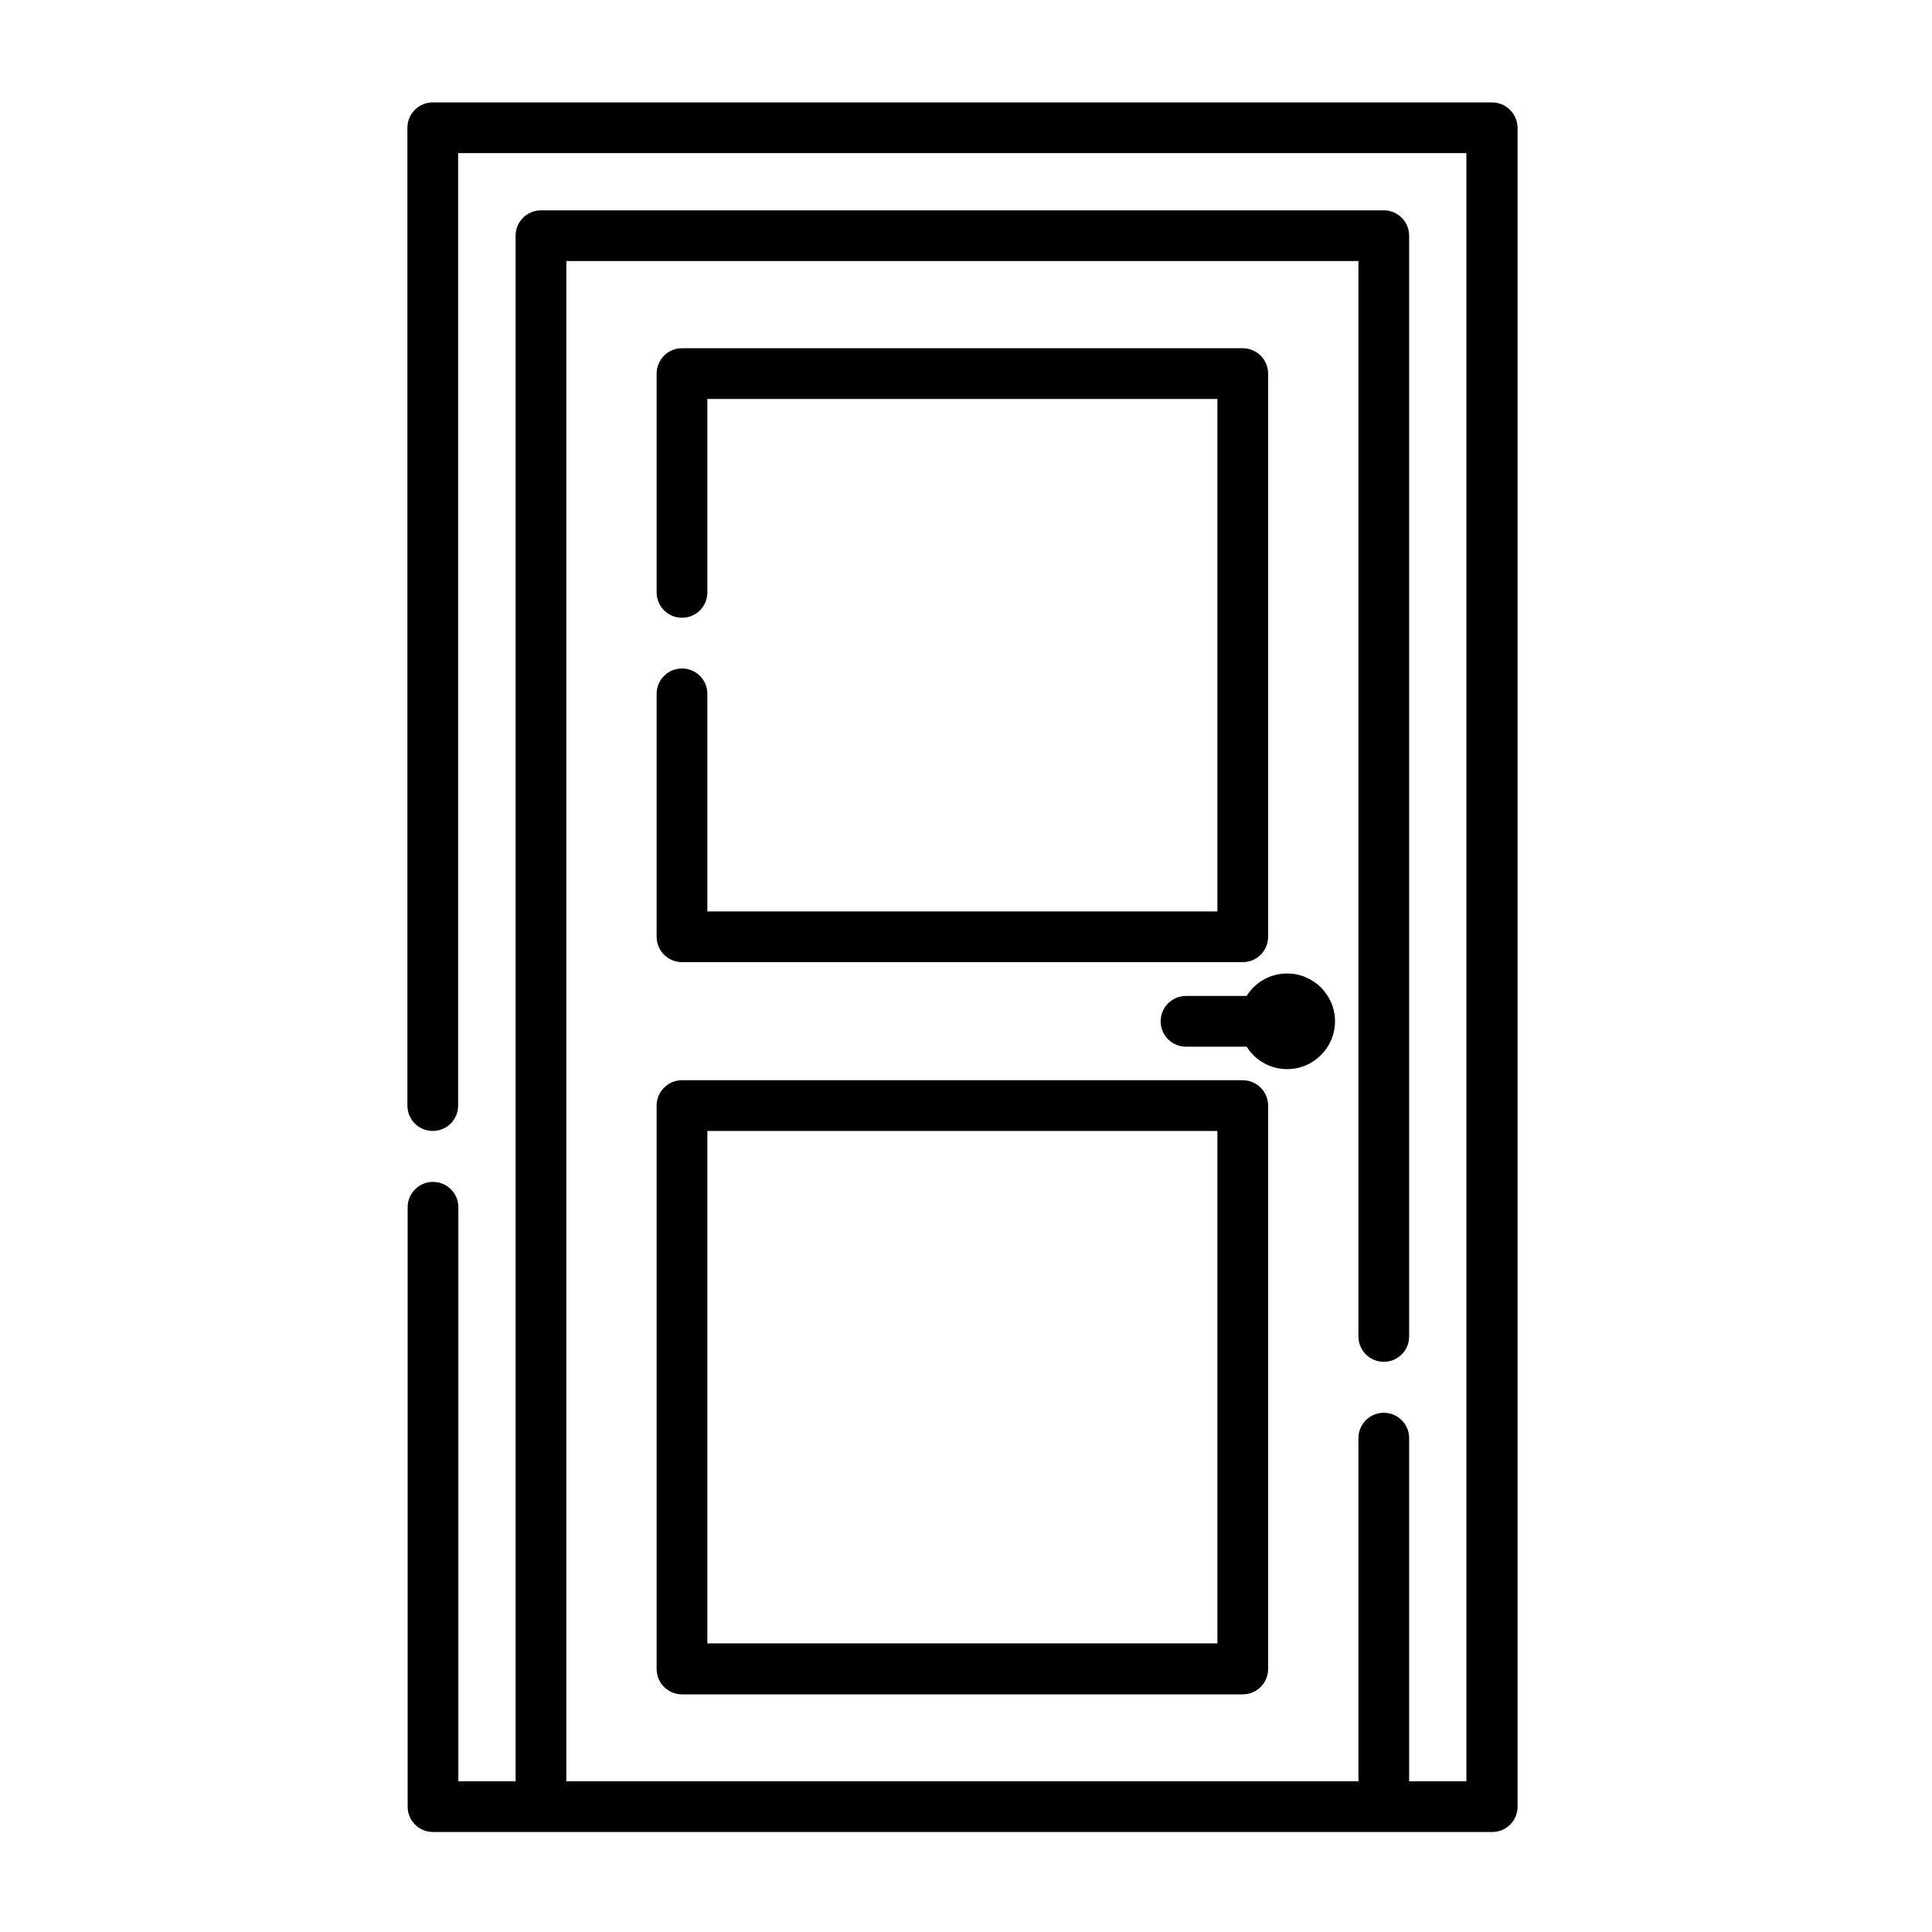
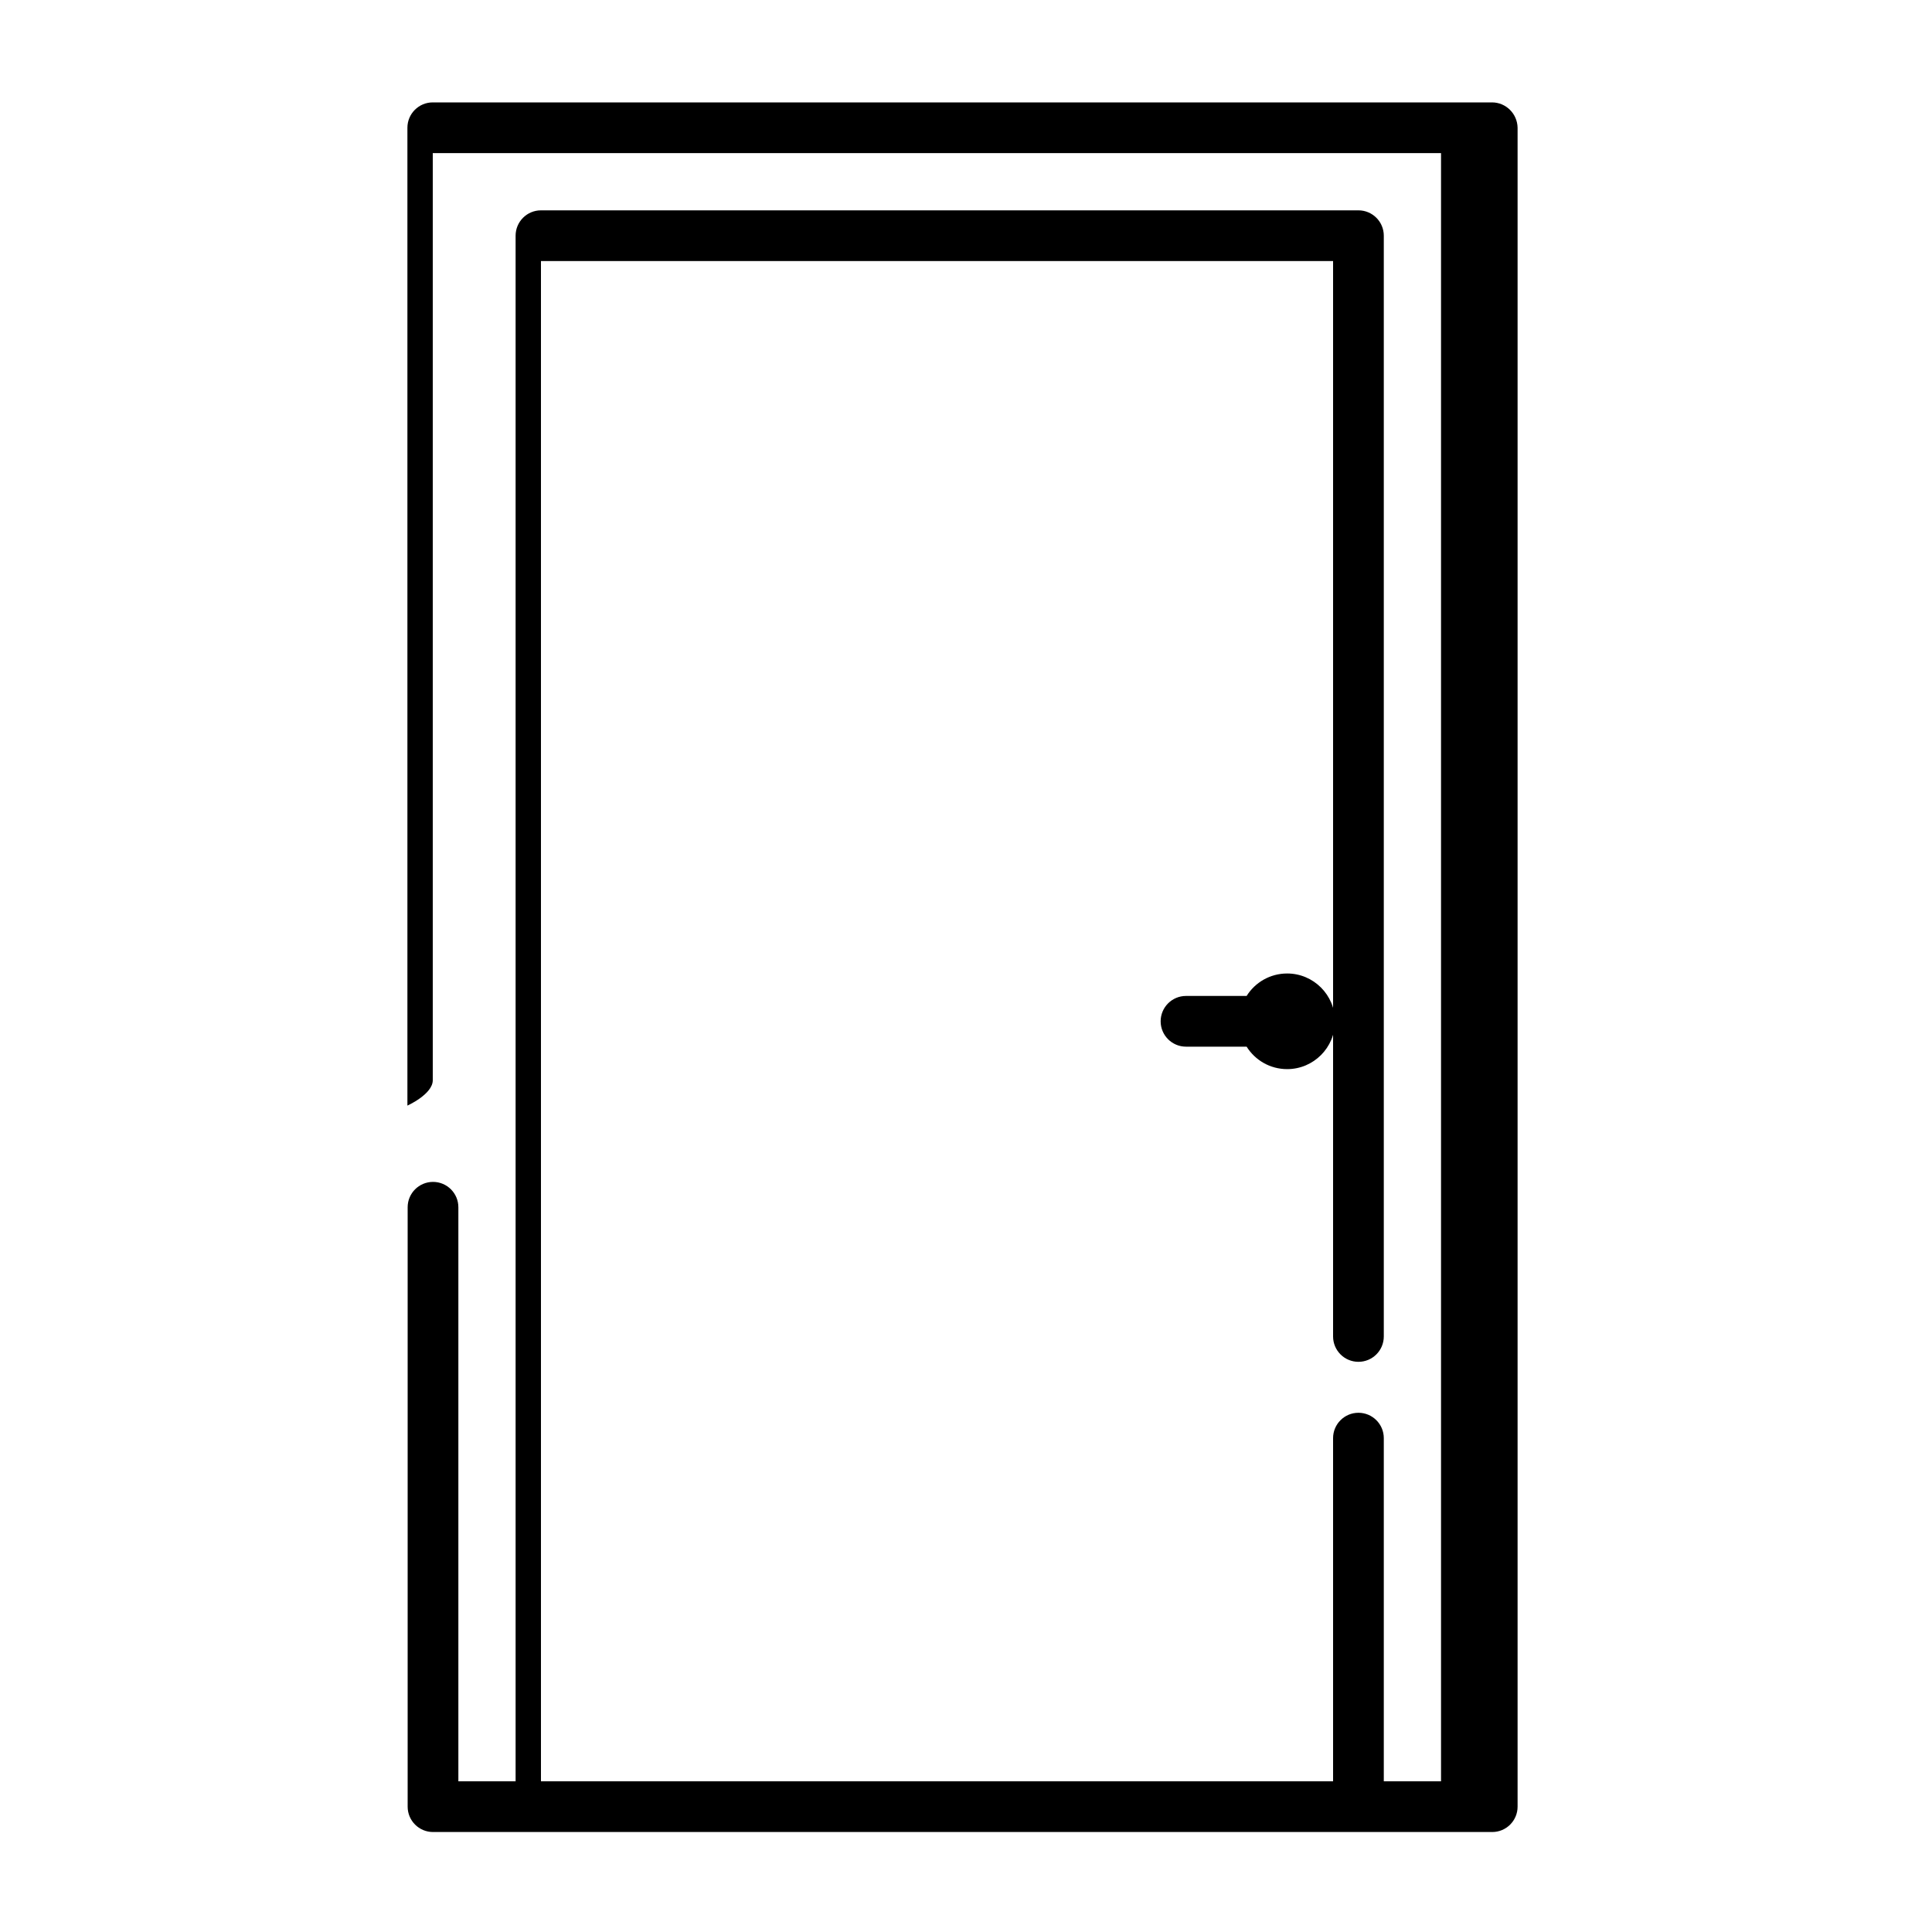
<svg xmlns="http://www.w3.org/2000/svg" id="Слой_1" x="0px" y="0px" viewBox="0 0 800 800" style="enable-background:new 0 0 800 800;" xml:space="preserve">
  <style type="text/css"> .st0{display:none;} .st1{display:inline;} </style>
  <g class="st0">
    <g class="st1">
      <g>
        <path d="M398.6,176.5c-91.3,0-165.5,74.3-165.5,165.5c0,30,13.5,62.4,14,63.7c4.4,10.3,12.9,26.4,19.1,35.8l113.5,172 c4.6,7,11.5,11.1,18.9,11.1c7.3,0,14.2-4,18.9-11.1l113.5-172c6.2-9.4,14.8-25.5,19.1-35.8c0.6-1.4,14-33.7,14-63.7 C564.1,250.8,489.9,176.5,398.6,176.5z M532.1,398.2c-3.9,9.3-11.9,24.2-17.4,32.6l-113.5,172c-2.2,3.4-3,3.4-5.2,0l-113.5-172 c-5.6-8.4-13.6-23.4-17.4-32.6c-0.2-0.4-12.5-30.1-12.5-56.2c0-80.5,65.5-146.1,146.1-146.1s146.1,65.5,146.1,146.1 C544.6,368.1,532.3,397.9,532.1,398.2z" />
        <path d="M398.6,254.4c-48.3,0-87.6,39.3-87.6,87.6s39.3,87.6,87.6,87.6s87.6-39.3,87.6-87.6C486.2,293.8,446.9,254.4,398.6,254.4 z M398.6,410.2c-37.6,0-68.2-30.6-68.2-68.2s30.6-68.2,68.2-68.2s68.2,30.6,68.2,68.2S436.2,410.2,398.6,410.2z" />
      </g>
    </g>
  </g>
  <g>
-     <path d="M617.8,42.4H179.2c-5.8,0-10.5,4.7-10.5,10.5v404.9c0,5.8,4.7,10.5,10.5,10.5s10.5-4.7,10.5-10.5V63.4h417.5v674.2h-23.7 V595.5c0-5.8-4.7-10.5-10.5-10.5s-10.5,4.7-10.5,10.5v142.1h-328V108.1h328v445.3c0,5.8,4.7,10.5,10.5,10.5 c5.8,0,10.5-4.7,10.5-10.5V97.6c0-5.8-4.7-10.5-10.5-10.5H224c-5.8,0-10.5,4.7-10.5,10.5v640h-23.7V499.9c0-5.8-4.7-10.5-10.5-10.5 s-10.5,4.7-10.5,10.5v248.2c0,5.8,4.7,10.5,10.5,10.5h438.6c5.8,0,10.5-4.7,10.5-10.5V52.9C628.3,47.1,623.6,42.4,617.8,42.4 L617.8,42.4z" />
-     <path d="M282.4,276.8c-5.8,0-10.5,4.7-10.5,10.5v100.6c0,5.8,4.7,10.5,10.5,10.5h232.2c5.8,0,10.5-4.7,10.5-10.5V154.7 c0-5.8-4.7-10.5-10.5-10.5H282.4c-5.8,0-10.5,4.7-10.5,10.5v90.6c0,5.8,4.7,10.5,10.5,10.5s10.5-4.7,10.5-10.5v-80.1h211.2v212.2 H292.9v-90.1C292.9,281.5,288.2,276.8,282.4,276.8L282.4,276.8z" />
-     <path d="M271.9,691.1c0,5.8,4.7,10.5,10.5,10.5h232.2c5.8,0,10.5-4.7,10.5-10.5V457.8c0-5.8-4.7-10.5-10.5-10.5H282.4 c-5.8,0-10.5,4.7-10.5,10.5L271.9,691.1z M292.9,468.3h211.2v212.2H292.9L292.9,468.3z" />
+     <path d="M617.8,42.4H179.2c-5.8,0-10.5,4.7-10.5,10.5v404.9s10.5-4.7,10.5-10.5V63.4h417.5v674.2h-23.7 V595.5c0-5.8-4.7-10.5-10.5-10.5s-10.5,4.7-10.5,10.5v142.1h-328V108.1h328v445.3c0,5.8,4.7,10.5,10.5,10.5 c5.8,0,10.5-4.7,10.5-10.5V97.6c0-5.8-4.7-10.5-10.5-10.5H224c-5.8,0-10.5,4.7-10.5,10.5v640h-23.7V499.9c0-5.8-4.7-10.5-10.5-10.5 s-10.5,4.7-10.5,10.5v248.2c0,5.8,4.7,10.5,10.5,10.5h438.6c5.8,0,10.5-4.7,10.5-10.5V52.9C628.3,47.1,623.6,42.4,617.8,42.4 L617.8,42.4z" />
    <path d="M552.8,422.9c0-10.9-8.9-19.8-19.8-19.8c-7.1,0-13.3,3.7-16.8,9.3h-25.1c-5.8,0-10.5,4.7-10.5,10.5 c0,5.8,4.7,10.5,10.5,10.5h25.1c3.5,5.6,9.7,9.3,16.8,9.3C543.9,442.7,552.8,433.8,552.8,422.9z" />
  </g>
  <g class="st0">
    <path class="st1" d="M298.2,377.9c0.4,3.5,3.5,5.8,7,5.3c0,0,0,0,0,0c21.3-3.4,42.9,0.7,61.3,11.6c45.1,26.5,59.4,85.8,32,132.3 c-27.4,46.5-86.1,62.8-131.2,36.2c-45.1-26.5-59.4-85.8-32-132.3c9.9-16.8,24.4-30.3,41.6-38.9c3.1-1.5,4.5-5.3,3.1-8.5 c-1.4-3.1-5.1-4.5-8.3-2.9c0,0,0,0-0.1,0c-54.2,26.9-77.9,92.7-52.9,147s89.1,76.5,143.3,49.7c54.2-26.9,77.9-92.7,52.9-147 c-19.7-42.8-64.7-67-111.3-59.8C300.2,371.2,297.8,374.4,298.2,377.9C298.2,377.9,298.2,377.9,298.2,377.9z" />
    <path class="st1" d="M565.4,219.2l-94.8,161.2L268.8,261.8c-2.9-1.7-6.8-0.7-8.6,2.4l-3.2,5.4l-24.1-14.2c-2.9-1.7-6.8-0.7-8.6,2.4 l-38.6,65.7c-1.8,3-0.9,6.9,2.1,8.6l24.1,14.2l-38.2,65c-45.6,77.6-21.7,176.3,53.4,220.4c75,44.1,173.1,17,218.6-60.5l181.6-308.2 l17.4,10.2c2.9,1.7,6.8,0.7,8.6-2.4c1.8-3,0.9-6.9-2.1-8.6L574,216.8C571,215.1,567.2,216.2,565.4,219.2z M199.6,324.2l32.1-54.6 l18.8,11l-32.1,54.6L199.6,324.2z M518.3,423.4L435.1,565c-42,71.4-132.4,96.4-201.5,55.7C164.3,580,142.3,489,184.4,417.5 l83.3-141.6L518.3,423.4z M616.6,256.8l-91.6,155.7l-43.8-25.8L497,360l15.1,8.9c2.9,1.7,6.8,0.7,8.6-2.4c1.8-3,0.9-6.9-2.1-8.6 l-15.1-8.9l14.2-24.2l15.1,8.9c2.9,1.7,6.8,0.7,8.6-2.4c1.8-3,0.9-6.9-2.1-8.6l-15.1-8.9l14.2-24.2l15.1,8.9 c2.9,1.7,6.8,0.7,8.6-2.4c1.8-3,0.9-6.9-2.1-8.6l-15.1-8.9l14.2-24.2l15.1,8.9c2.9,1.7,6.8,0.7,8.6-2.4c1.8-3,0.9-6.9-2.1-8.6 l-15.1-8.9l7.3-12.4L616.6,256.8z" />
    <path class="st1" d="M295.9,514.8c19.1,11.2,43.9,4.3,55.5-15.3s5.5-44.7-13.5-55.9c-19.1-11.2-43.9-4.3-55.5,15.3c0,0,0,0,0,0 C270.8,478.5,276.9,503.5,295.9,514.8z M331.3,454.5c13.2,7.7,17.4,25.1,9.4,38.7c-8,13.6-25.2,18.4-38.3,10.6 c-13.2-7.7-17.4-25.1-9.4-38.7C301,451.5,318.2,446.8,331.3,454.5z" />
    <path class="st1" d="M181.1,505.3c0.7-1.1,1-2.4,0.9-3.7c-0.4-7.9-0.1-15.8,0.9-23.7c0.4-3.5-2-6.6-5.4-6.9c-3.4-0.4-6.5,2.2-7,5.7 c-1.1,8.6-1.4,17.3-1,26c0.2,3.5,3.1,6.1,6.6,5.8C178.2,508.3,180,507.1,181.1,505.3L181.1,505.3z" />
    <path class="st1" d="M174.5,456.5c-1,3.4,0.9,6.9,4.2,7.7c3.3,0.9,6.8-1.1,7.7-4.5c0,0,0-0.1,0-0.1c3.1-11.4,7.8-22.4,13.8-32.6 l47.6-81c1.8-3,0.9-6.9-2.1-8.6s-6.8-0.7-8.6,2.4l-47.7,81C183.1,431.9,178,444,174.5,456.5L174.5,456.5z" />
  </g>
  <g class="st0">
    <g class="st1">
      <path d="M623.3,372.3l-212.2-200c-6.2-5.9-16-5.9-22.2,0l-212.2,200c-3.1,2.9-4.9,7-4.9,11.2c0,8.6,7.2,15.6,16,15.6H216v218.6 c0,8.6,7.2,15.6,16,15.6h112c8.8,0,16-7,16-15.6V492.9h80v124.9c0,8.6,7.2,15.6,16,15.6h112c8.8,0,16-7,16-15.6V399.2h28.2 c4.3,0,8.5-1.7,11.5-4.8C629.8,388.2,629.7,378.3,623.3,372.3z M584,383.5c-8.8,0-16,7-16,15.6v218.6H456V492.9 c0-8.6-7.2-15.6-16-15.6h-80c-8.8,0-16,7-16,15.6v124.9H232V399.2c0-8.6-7.2-15.6-16-15.6h-28.2l212.2-200l212.3,200L584,383.5 L584,383.5z" />
    </g>
  </g>
  <g class="st0">
    <path class="st1" d="M469.7,489.1c0.9-1.5,1.8-3,2.8-4.5c41.6-68.8,62.5-129,62.2-178.9c-0.4-71.7-58.8-129.5-130.6-129.2 c-71.2,0.4-128.7,58-129.2,129.1c-0.3,49.9,20.6,110.1,62.2,178.9c0.9,1.5,1.8,3,2.8,4.5c-87.5,10.8-145.5,42.1-145.5,79.2 c0,46.6,92.4,83.1,210.4,83.1s210.4-36.5,210.4-83.1C615.2,531.1,557.2,499.9,469.7,489.1L469.7,489.1z M288.9,305.7 c-0.4-64,51.2-116.1,115.2-116.5c64-0.4,116.1,51.2,116.5,115.2c0,0.5,0,0.9,0,1.4c0.6,99.4-92.4,222.1-115.9,251.5 C381.3,527.8,288.3,405.2,288.9,305.7L288.9,305.7z M404.8,637.4c-117.5,0-196.4-35.7-196.4-69.1c0-29.6,58.5-57.1,139.7-66.1 c15.7,24.5,32.8,48.1,51.3,70.6c2.5,2.9,6.9,3.3,9.9,0.8c0.3-0.2,0.6-0.5,0.8-0.8c18.5-22.5,35.6-46.1,51.3-70.6 c81.2,8.9,139.7,36.5,139.7,66.1C601.2,601.6,522.3,637.4,404.8,637.4L404.8,637.4z" />
    <path class="st1" d="M347.6,596.8c-31.1-4-56-11-70.2-19.7c-3.3-2.1-7.6-1.1-9.7,2.1s-1.1,7.6,2.1,9.7c0.1,0,0.1,0.1,0.2,0.1 c15.9,9.7,42.8,17.4,75.7,21.7c0.3,0,0.6,0.1,0.9,0.1c3.9,0,7-3.2,7-7C353.6,600.2,351,597.3,347.6,596.8z" />
-     <path class="st1" d="M416.6,600.2c-9.8,0.2-19.9,0.2-29.8-0.2c-3.9-0.1-7.1,2.9-7.3,6.7c-0.1,3.9,2.9,7.1,6.7,7.3l0,0 c6.2,0.2,12.4,0.3,18.6,0.3c4.1,0,8.1,0,12.1-0.1c3.9-0.1,6.9-3.3,6.8-7.2c0-3.8-3.2-6.9-7-6.8 C416.7,600.2,416.6,600.2,416.6,600.2L416.6,600.2z" />
    <path class="st1" d="M463.9,305.7c0-32.6-26.5-59.1-59.1-59.1c-32.6,0-59.1,26.5-59.1,59.1c0,32.6,26.5,59.1,59.1,59.1 C437.4,364.8,463.9,338.3,463.9,305.7z M359.7,305.7c0-24.9,20.2-45.1,45.1-45.1c24.9,0,45.1,20.2,45.1,45.1 c0,24.9-20.2,45.1-45.1,45.1C379.9,350.8,359.7,330.6,359.7,305.7z" />
  </g>
</svg>